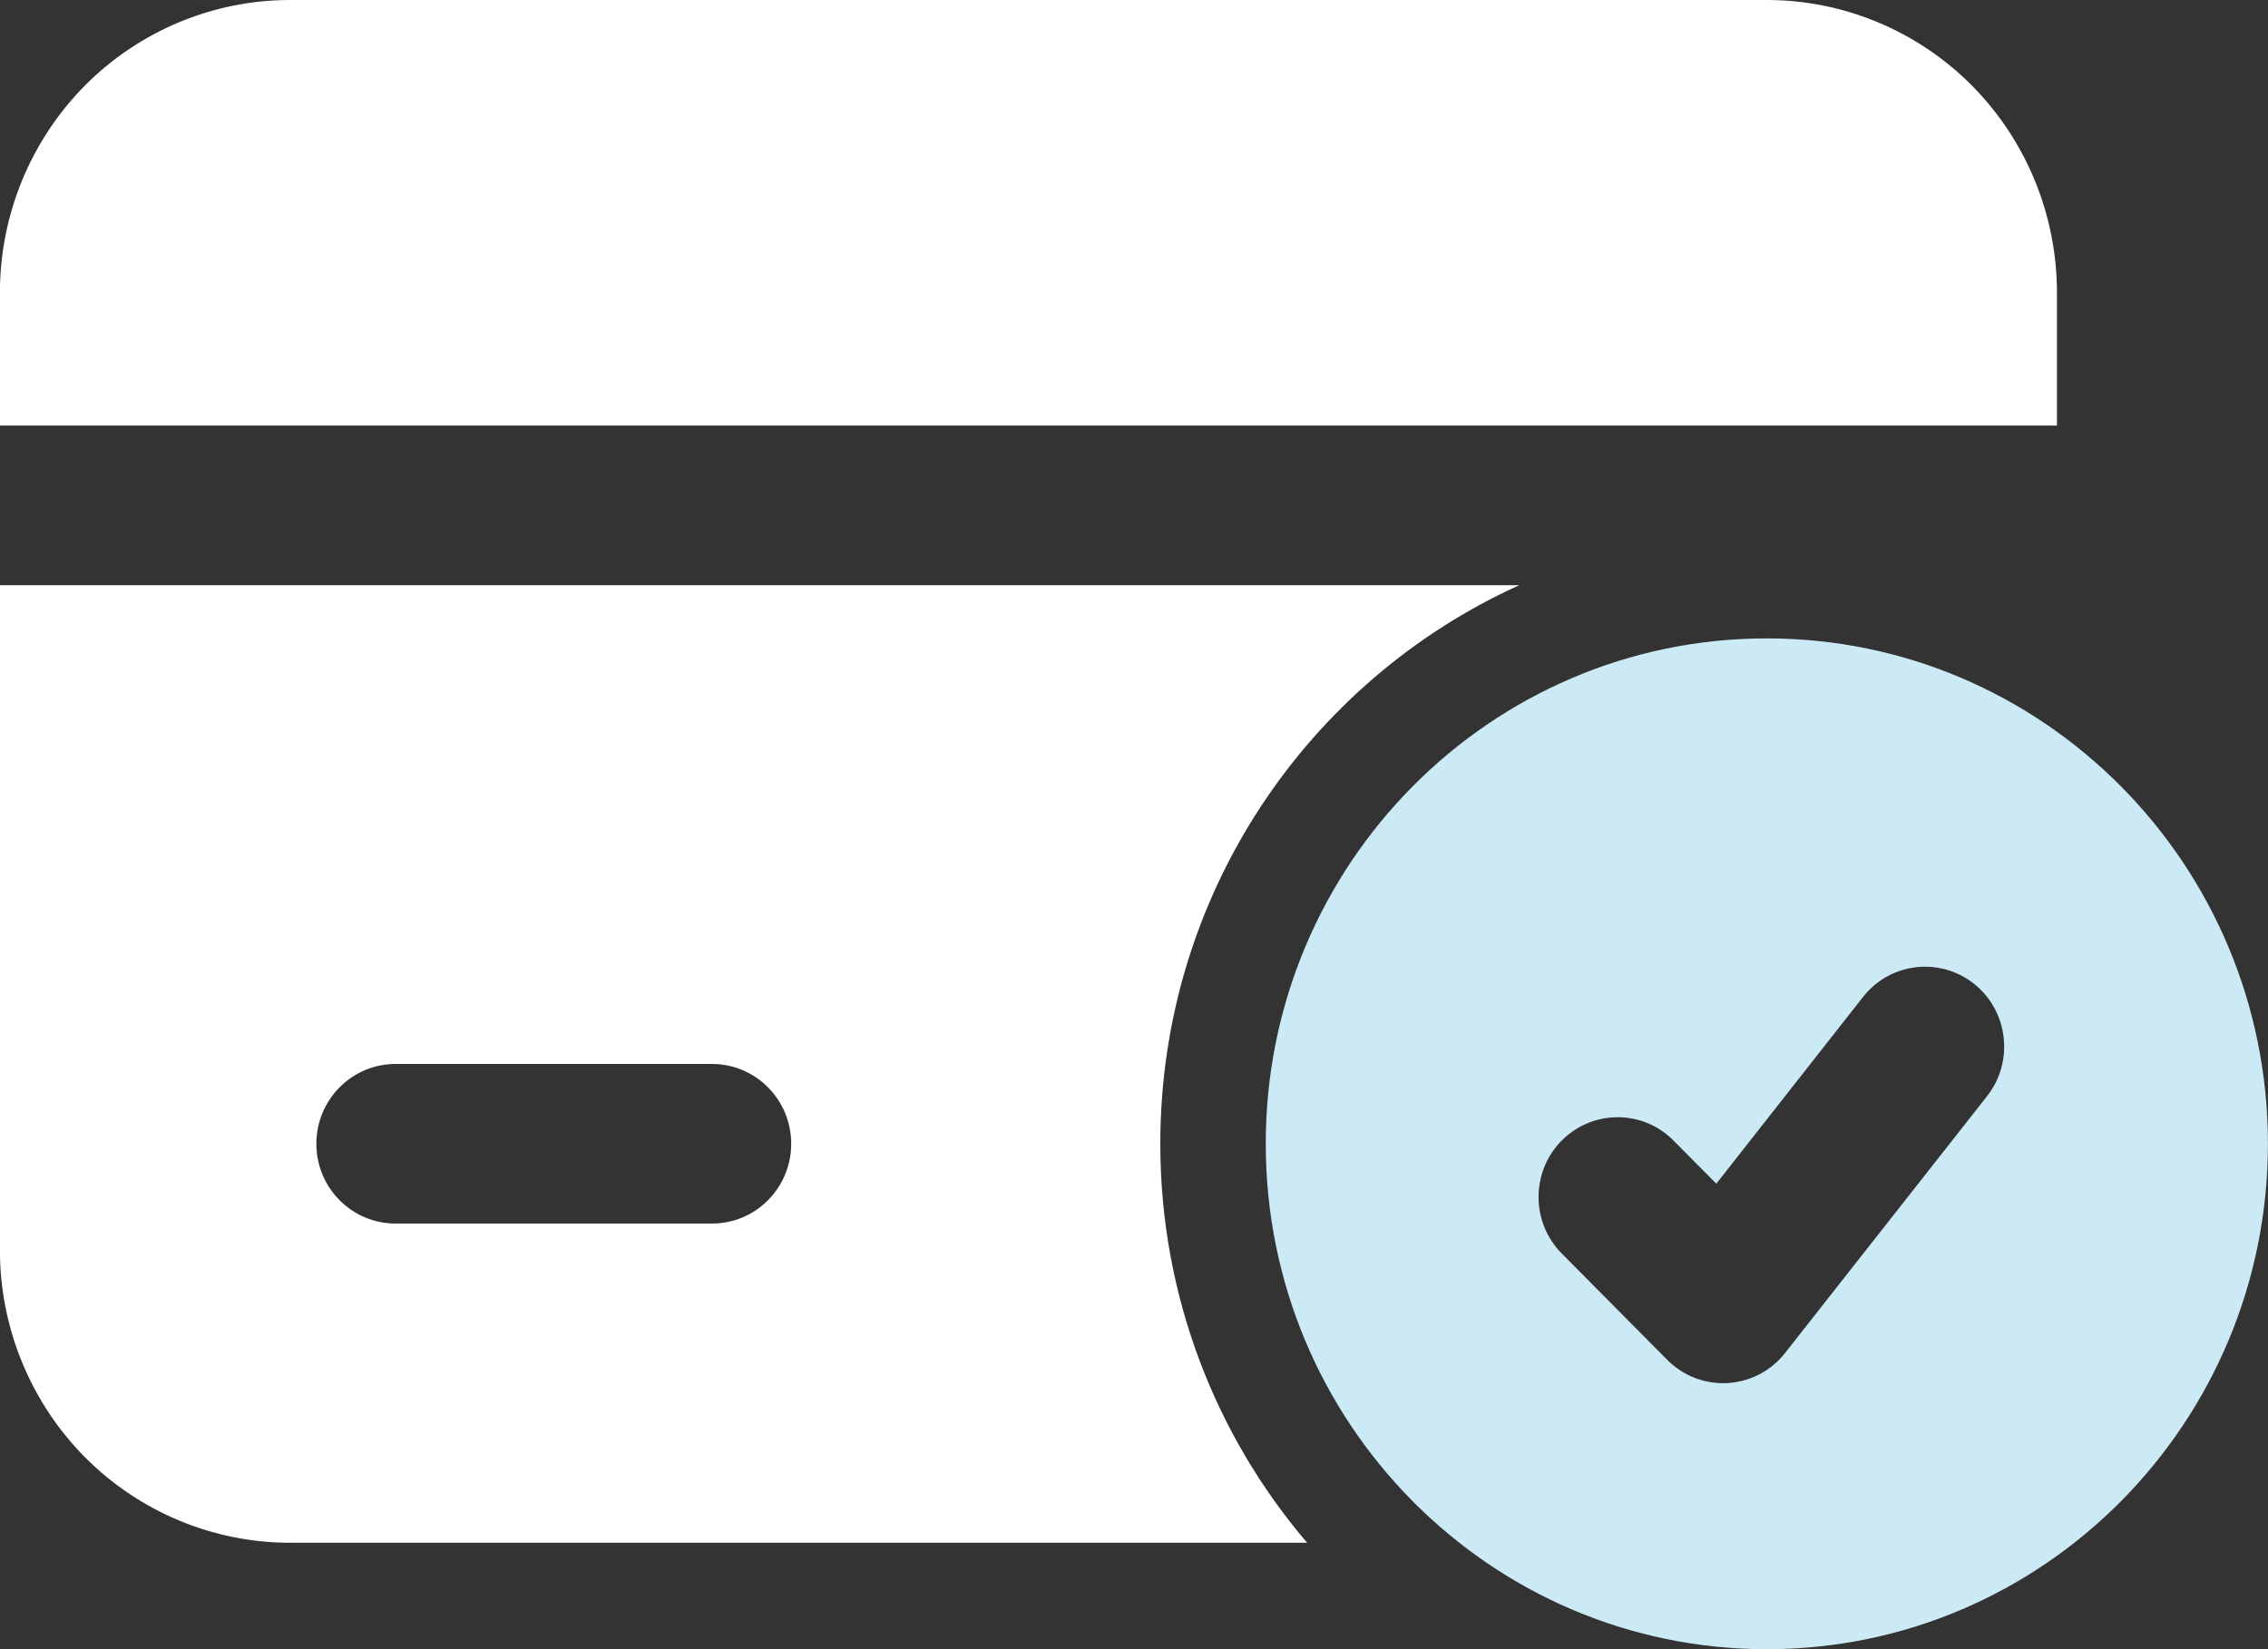
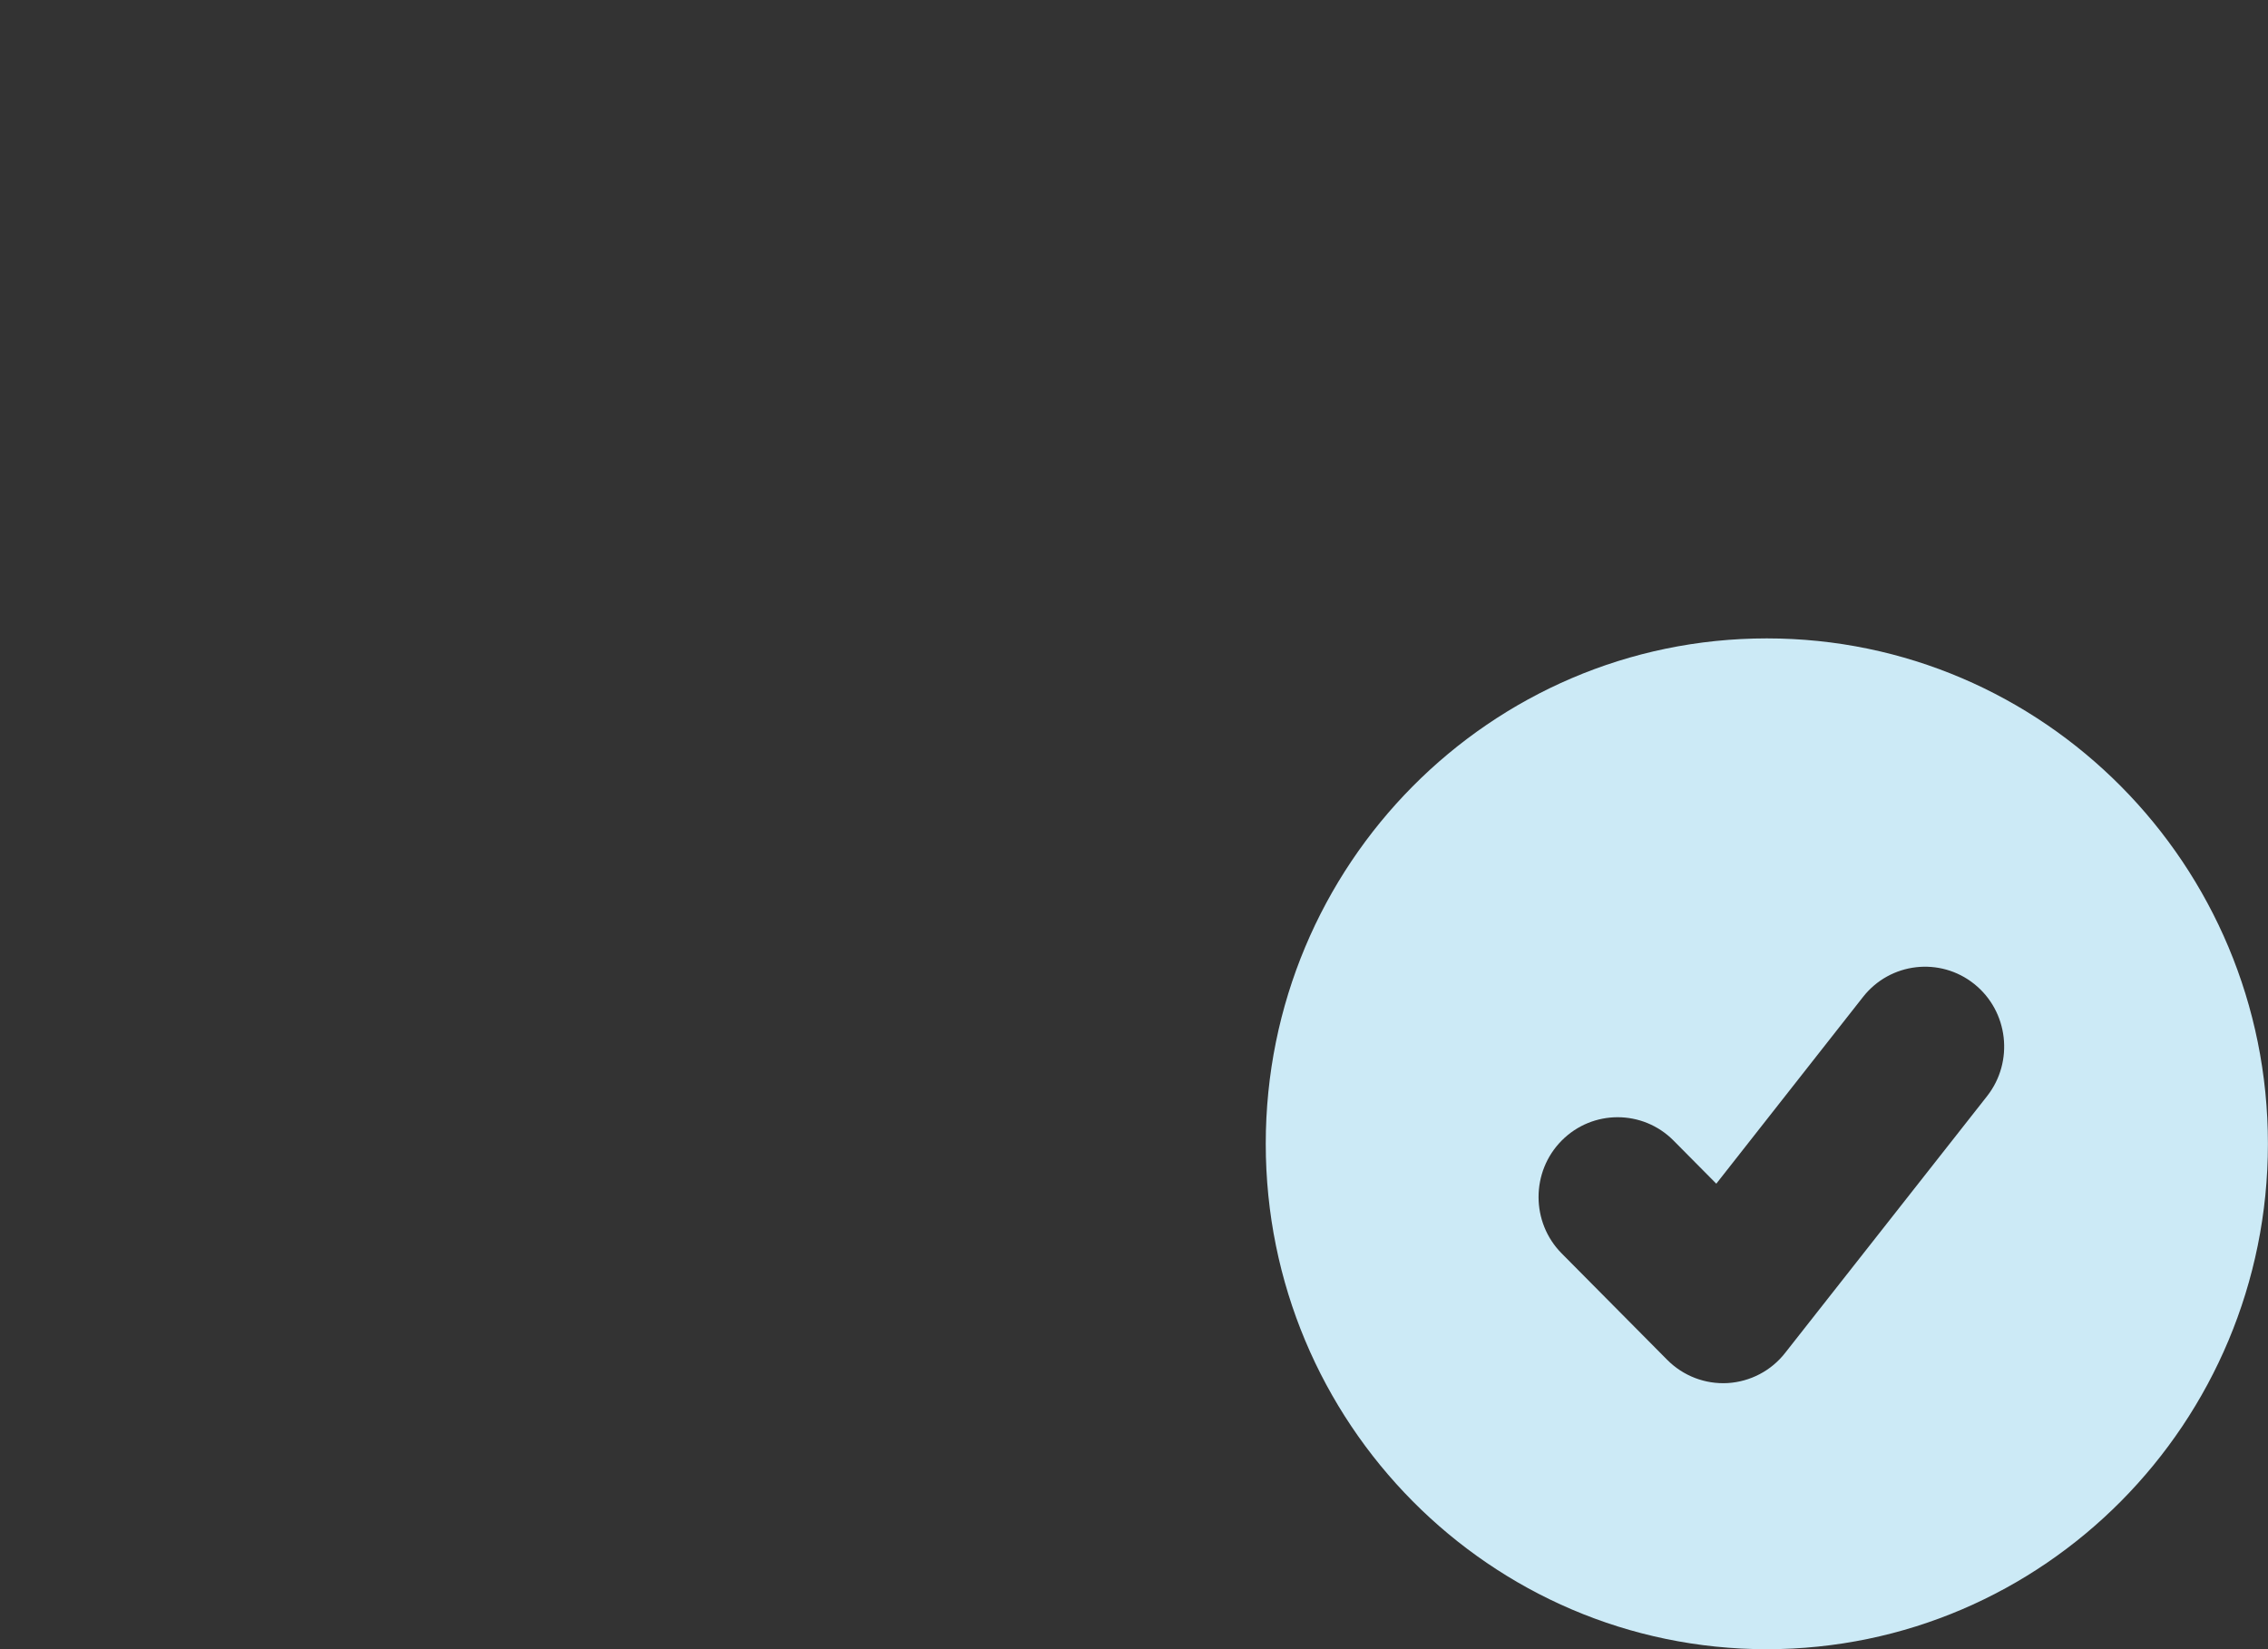
<svg xmlns="http://www.w3.org/2000/svg" width="55" height="40" viewBox="0 0 55 40" fill="none">
  <rect x="0" y="0" width="55" height="40" fill="#333333" stroke="none" />
  <g clip-path="url(#clip0_1606_1349)">
    <path fill-rule="evenodd" clip-rule="evenodd" d="M42.846 15.484C36.139 15.484 30.695 20.976 30.695 27.742C30.695 34.509 36.139 40.001 42.846 40.001C49.554 40.001 54.998 34.509 54.998 27.742C54.998 20.976 49.554 15.484 42.846 15.484ZM37.871 30.401L40.429 32.981C40.818 33.373 41.35 33.577 41.897 33.546C42.442 33.513 42.951 33.249 43.289 32.816L48.188 26.586C48.845 25.748 48.705 24.529 47.876 23.866C47.047 23.203 45.837 23.342 45.179 24.181L41.621 28.71L40.585 27.665C39.836 26.909 38.62 26.909 37.871 27.665C37.124 28.419 37.124 29.647 37.871 30.401Z" fill="#CCEAF6" />
-     <path fill-rule="evenodd" clip-rule="evenodd" d="M36.843 14.194H-0.002V30.323C-0.002 32.204 0.74 34.01 2.057 35.342C3.377 36.671 5.168 37.419 7.033 37.419H31.698C29.481 34.821 28.138 31.437 28.138 27.742C28.138 21.708 31.714 16.514 36.843 14.194ZM17.268 25.806H9.591C8.532 25.806 7.672 26.674 7.672 27.742C7.672 28.81 8.532 29.677 9.591 29.677H17.268C18.327 29.677 19.187 28.81 19.187 27.742C19.187 26.674 18.327 25.806 17.268 25.806ZM-0.002 10.323H49.882V7.097C49.882 5.215 49.14 3.409 47.822 2.077C46.502 0.748 44.712 0 42.847 0C33.988 0 15.892 0 7.033 0C5.168 0 3.377 0.748 2.057 2.077C0.74 3.409 -0.002 5.215 -0.002 7.097V10.323Z" fill="white" />
  </g>
  <defs>
    <clipPath id="clip0_1606_1349">
      <rect width="55" height="40.001" fill="white" transform="translate(-0.002)" />
    </clipPath>
  </defs>
</svg>